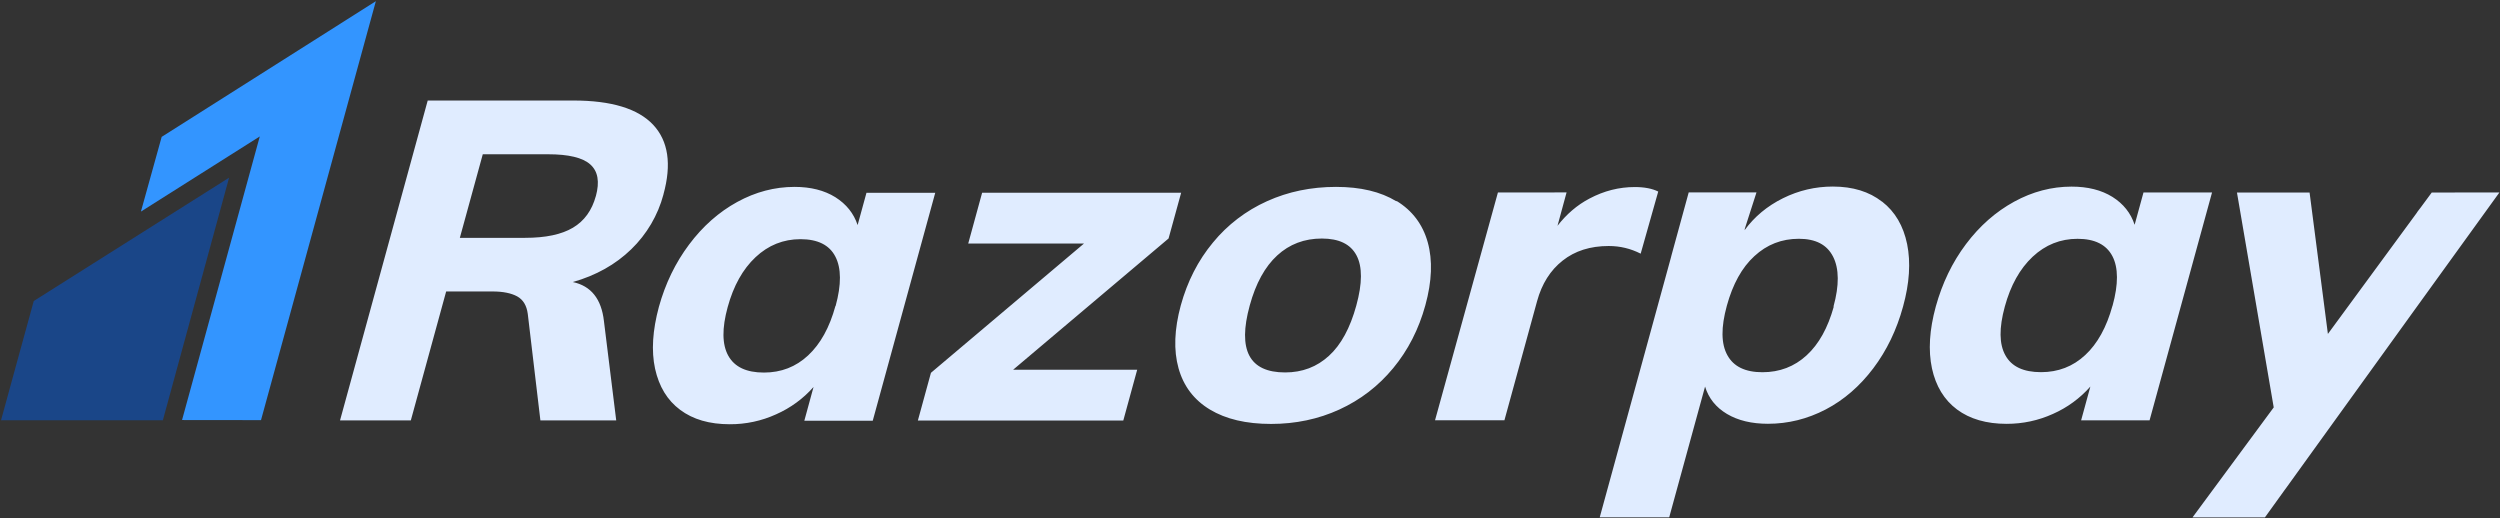
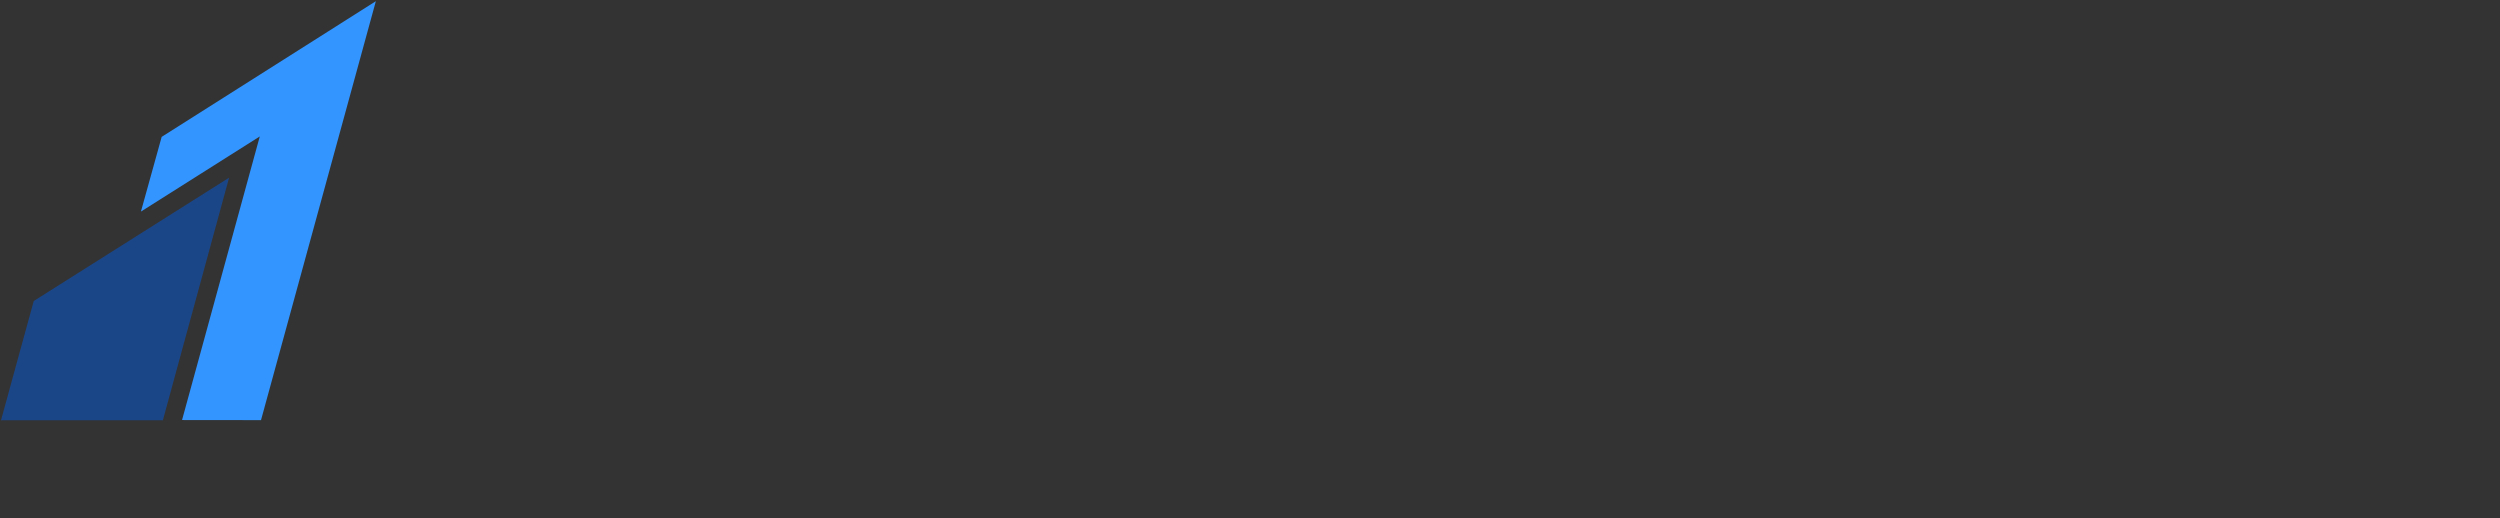
<svg xmlns="http://www.w3.org/2000/svg" width="82" height="17" viewBox="0 0 82 17" fill="none">
  <rect x="0" y="0" width="82" height="17" fill="#333333" stroke="none" />
  <g clip-path="url(#clip0_910_13738)">
    <path d="M5.303 4.489L4.622 6.94L8.521 4.475L5.971 13.777L8.561 13.78L12.328 0.039" fill="#3395FF" />
    <path d="M1.107 9.873L0.034 13.784H5.342L7.514 5.828L1.107 9.873Z" fill="#1A4688" />
-     <path d="M19.544 6.43C19.415 6.902 19.165 7.248 18.792 7.469C18.42 7.69 17.898 7.801 17.224 7.801H15.083L15.835 5.06H17.976C18.649 5.06 19.111 5.17 19.362 5.394C19.613 5.619 19.673 5.961 19.544 6.435M21.761 6.375C22.034 5.386 21.921 4.625 21.423 4.092C20.925 3.563 20.053 3.297 18.807 3.297H14.029L11.153 13.789H13.475L14.634 9.56H16.156C16.498 9.56 16.767 9.615 16.963 9.721C17.16 9.83 17.275 10.021 17.311 10.296L17.725 13.789H20.212L19.809 10.532C19.727 9.805 19.386 9.378 18.788 9.251C19.55 9.035 20.189 8.676 20.704 8.177C21.215 7.682 21.58 7.061 21.761 6.38M27.403 10.033C27.209 10.744 26.91 11.281 26.507 11.657C26.103 12.034 25.62 12.22 25.057 12.22C24.483 12.22 24.095 12.038 23.889 11.67C23.683 11.302 23.677 10.769 23.868 10.072C24.059 9.374 24.364 8.828 24.783 8.435C25.203 8.042 25.693 7.845 26.256 7.845C26.819 7.845 27.203 8.035 27.398 8.413C27.597 8.792 27.601 9.335 27.407 10.041L27.403 10.033ZM28.421 6.321L28.13 7.382C28.004 7.001 27.761 6.697 27.401 6.469C27.04 6.244 26.594 6.13 26.062 6.13C25.409 6.13 24.782 6.295 24.18 6.625C23.579 6.955 23.052 7.42 22.602 8.021C22.152 8.621 21.823 9.302 21.611 10.067C21.404 10.837 21.36 11.509 21.486 12.093C21.616 12.681 21.888 13.129 22.308 13.442C22.732 13.759 23.272 13.915 23.934 13.915C24.46 13.918 24.98 13.807 25.456 13.59C25.927 13.382 26.347 13.076 26.684 12.693L26.382 13.8H28.626L30.676 6.324H28.427L28.421 6.321ZM38.742 6.321H32.214L31.758 7.987H35.556L30.535 12.228L30.106 13.793H36.844L37.3 12.127H33.231L38.329 7.822M44.487 10.021C44.285 10.757 43.986 11.31 43.59 11.67C43.194 12.034 42.715 12.216 42.152 12.216C40.976 12.216 40.589 11.484 40.991 10.021C41.19 9.293 41.491 8.747 41.893 8.378C42.295 8.009 42.783 7.824 43.356 7.824C43.918 7.824 44.298 8.007 44.493 8.376C44.689 8.744 44.687 9.293 44.487 10.021ZM45.801 6.602C45.285 6.287 44.625 6.13 43.821 6.13C43.006 6.13 42.252 6.286 41.559 6.599C40.868 6.91 40.261 7.374 39.785 7.955C39.297 8.543 38.945 9.232 38.729 10.019C38.517 10.802 38.491 11.49 38.656 12.079C38.82 12.667 39.166 13.12 39.685 13.433C40.208 13.748 40.874 13.905 41.692 13.905C42.496 13.905 43.245 13.747 43.932 13.432C44.62 13.116 45.208 12.667 45.697 12.075C46.185 11.485 46.536 10.798 46.752 10.011C46.968 9.224 46.994 8.538 46.83 7.947C46.666 7.36 46.324 6.907 45.809 6.592M53.815 8.317L54.39 6.283C54.195 6.186 53.94 6.135 53.62 6.135C53.105 6.135 52.612 6.26 52.136 6.512C51.727 6.726 51.38 7.028 51.086 7.406L51.384 6.31L50.732 6.313H49.132L47.069 13.785H49.345L50.416 9.879C50.571 9.311 50.852 8.864 51.256 8.547C51.658 8.229 52.16 8.069 52.765 8.069C53.137 8.069 53.483 8.152 53.812 8.319M60.148 10.057C59.953 10.755 59.659 11.287 59.257 11.655C58.855 12.025 58.37 12.209 57.808 12.209C57.246 12.209 56.861 12.023 56.658 11.651C56.45 11.277 56.446 10.738 56.64 10.029C56.835 9.32 57.133 8.777 57.544 8.401C57.955 8.021 58.44 7.832 59.002 7.832C59.555 7.832 59.927 8.026 60.126 8.42C60.325 8.813 60.33 9.359 60.138 10.056M61.73 6.614C61.308 6.284 60.77 6.119 60.117 6.119C59.545 6.119 58.999 6.246 58.482 6.502C57.965 6.758 57.546 7.107 57.223 7.549L57.231 7.498L57.613 6.31H55.39L54.824 8.377L54.806 8.449L52.471 16.968H54.75L55.926 12.68C56.043 13.061 56.281 13.361 56.644 13.577C57.008 13.793 57.456 13.9 57.989 13.9C58.651 13.9 59.282 13.743 59.882 13.431C60.483 13.117 61.002 12.665 61.443 12.082C61.884 11.498 62.211 10.821 62.42 10.056C62.632 9.289 62.675 8.605 62.554 8.007C62.431 7.408 62.158 6.944 61.737 6.616M69.29 10.026C69.096 10.732 68.797 11.274 68.395 11.646C67.993 12.021 67.508 12.207 66.946 12.207C66.371 12.207 65.982 12.025 65.778 11.657C65.571 11.289 65.567 10.757 65.757 10.059C65.947 9.361 66.251 8.816 66.67 8.422C67.09 8.029 67.581 7.833 68.144 7.833C68.706 7.833 69.087 8.023 69.285 8.399C69.484 8.777 69.486 9.32 69.292 10.027L69.29 10.026ZM70.307 6.311L70.016 7.373C69.89 6.99 69.648 6.685 69.289 6.459C68.926 6.233 68.48 6.121 67.948 6.121C67.295 6.121 66.665 6.286 66.063 6.616C65.461 6.946 64.934 7.408 64.484 8.007C64.034 8.606 63.706 9.288 63.494 10.054C63.284 10.822 63.243 11.496 63.368 12.082C63.495 12.665 63.768 13.116 64.19 13.431C64.611 13.744 65.154 13.902 65.816 13.902C66.348 13.902 66.856 13.794 67.338 13.576C67.809 13.368 68.227 13.061 68.564 12.679L68.261 13.786H70.506L72.555 6.313H70.31L70.307 6.311ZM81.978 6.314L81.98 6.312H80.6C80.556 6.312 80.517 6.314 80.477 6.315H79.761L79.393 6.814L79.302 6.932L79.263 6.991L76.355 10.953L75.754 6.314H73.372L74.578 13.363L71.914 16.971H74.289L74.933 16.077C74.951 16.051 74.968 16.029 74.989 16.001L75.742 14.956L75.763 14.927L79.134 10.254L81.975 6.321L81.98 6.318H81.978V6.314Z" fill="#E0ECFF" />
  </g>
  <defs>
    <clipPath id="clip0_910_13738">
      <rect width="82" height="17" fill="white" />
    </clipPath>
  </defs>
</svg>